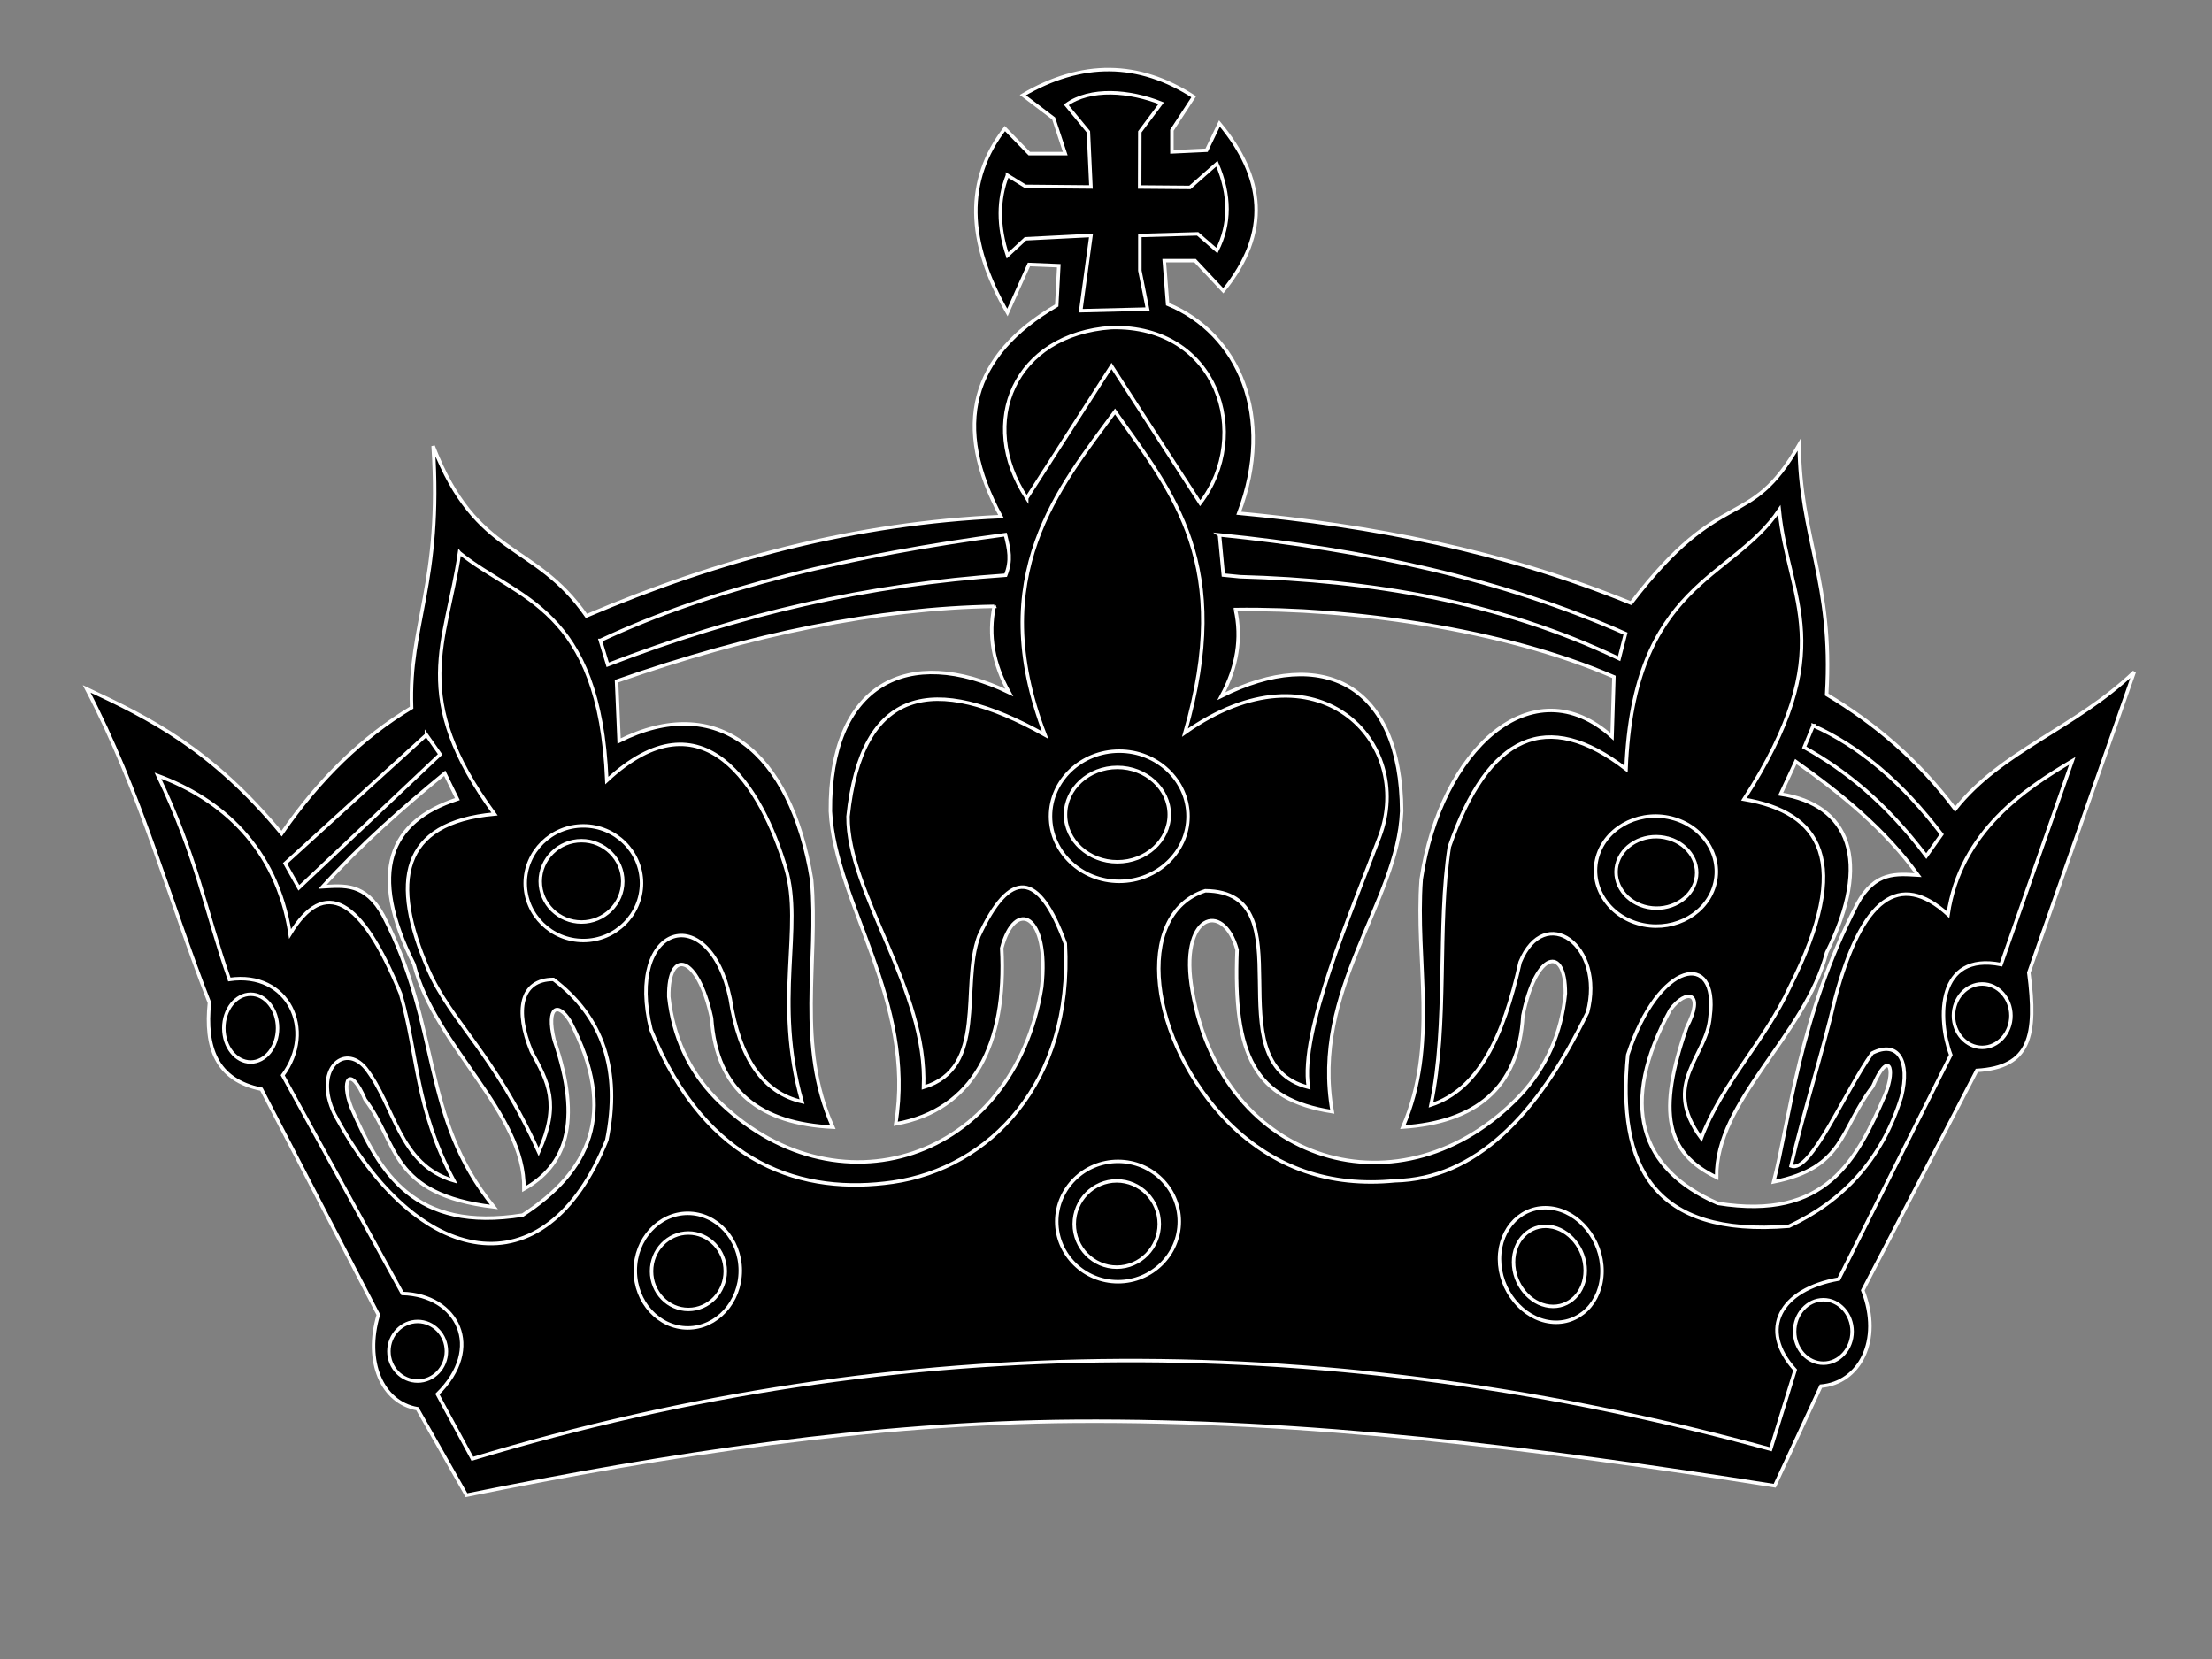
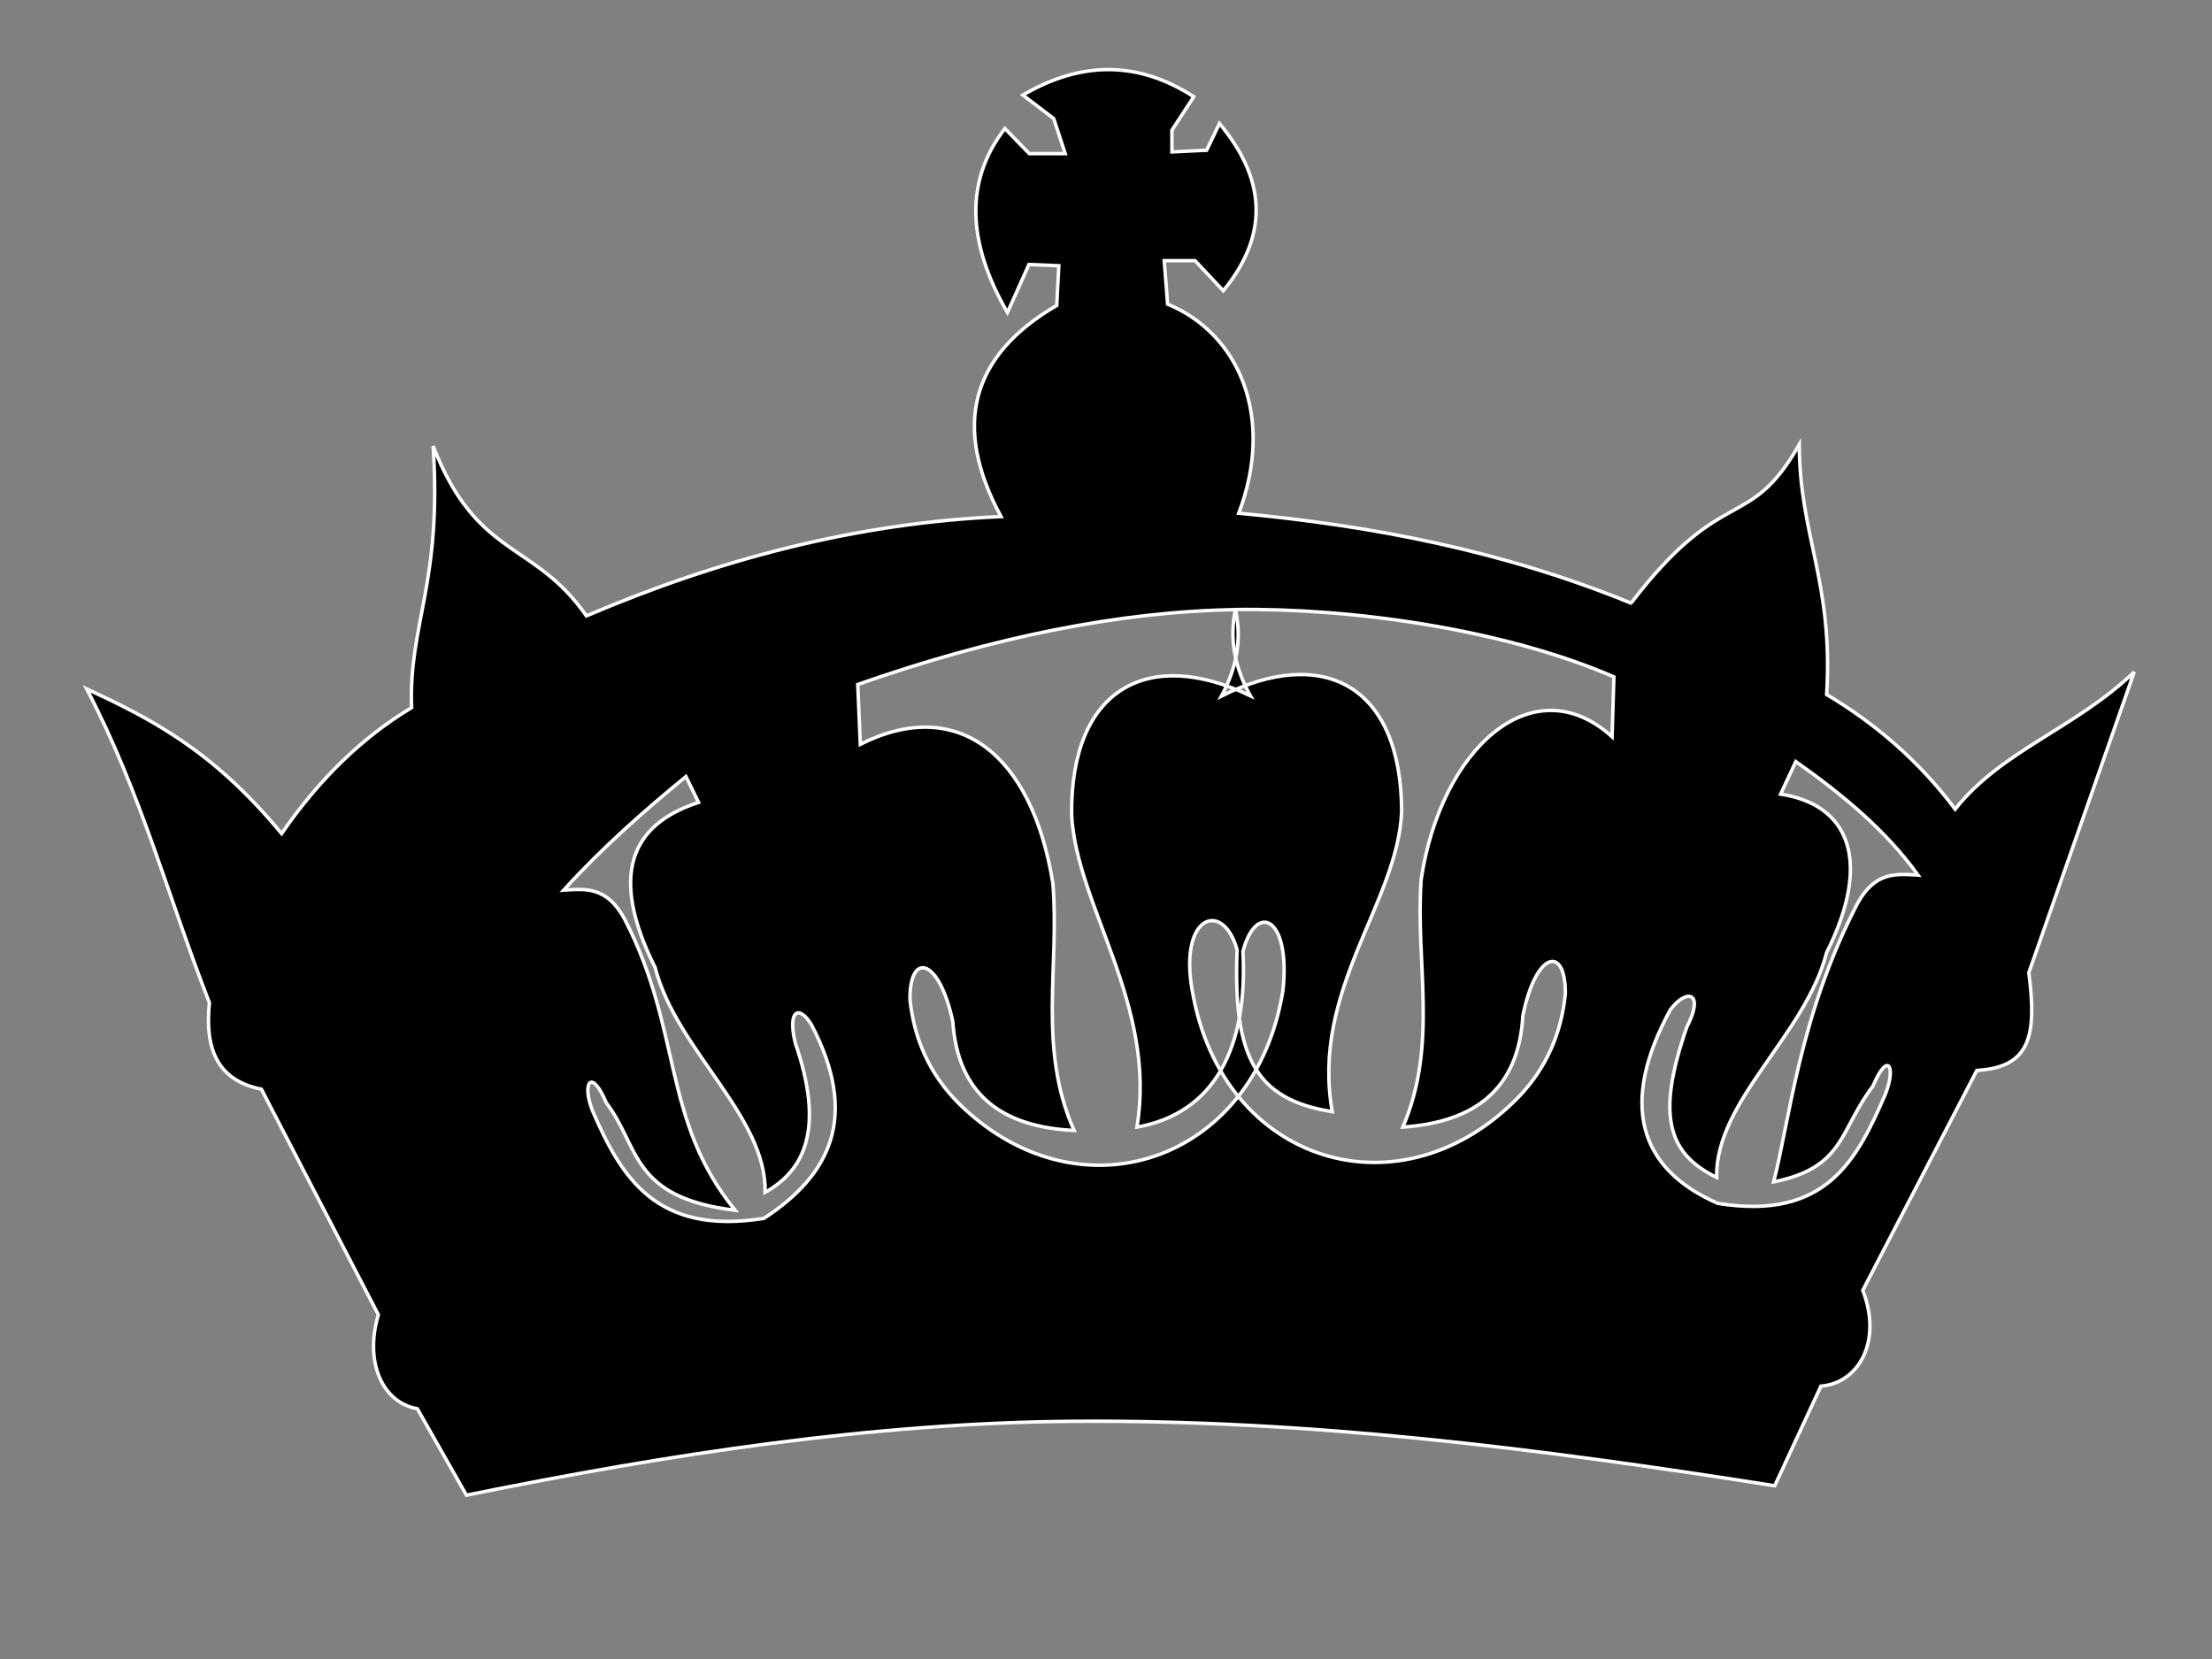
<svg xmlns="http://www.w3.org/2000/svg" width="640" height="480">
  <rect width="100%" height="100%" fill="#808080" stroke="none" />
  <title>Black keep calm crown</title>
  <g>
    <title>Layer 1</title>
    <g id="layer1">
      <g id="g2392">
-         <path fill="#000000" fill-rule="evenodd" stroke="#ffffff" id="path16" d="m471.927,174.51c-37.213,-15.209 -75.185,-22.434 -113.517,-26.022c10.608,-28.055 -0.084,-52.035 -20.587,-60.491l-0.975,-12.58l8.918,0l8.173,8.702c13.829,-16.892 11.79,-32.94 -1.113,-48.386l-3.716,7.743l-10.037,0.475l0,-6.284l6.313,-9.677c-15.925,-10.309 -32.406,-10.468 -49.443,-0.475l8.918,6.771l3.344,10.161l-10.404,0l-7.06,-7.258c-11.447,14.841 -11.197,32.586 0.739,53.235l6.222,-13.9l8.645,0.358l-0.602,11.489c-24.904,14.552 -30.281,34.915 -16.124,61.095c-41.759,1.855 -81.53,12.344 -119.953,28.73c-15.202,-21.82 -31.66,-16.447 -44.356,-49.152c2.636,39.871 -7.107,51.431 -6.229,75.708c-14.204,8.517 -26.741,20.66 -37.6,36.433c-20.275,-24.525 -38.371,-33.448 -56.406,-41.874c15.598,29.731 23.672,60.539 35.514,90.815c-1.318,12.778 1.874,22.383 15.042,25.013l33.837,65.257c-4.036,13.415 0.975,25.378 11.279,27.193l14.204,25.013c58.492,-11.836 117.411,-20.957 175.902,-21.384c67.677,-0.477 133.276,7.723 202.627,18.655l13.365,-28.817c10.998,-0.901 17.822,-13.047 12.11,-27.728l33.001,-63.623c15.461,-0.903 17.411,-9.963 15.042,-28.274l30.496,-87.008c-17.267,16.496 -38.302,22.652 -51.806,39.694c-10.616,-14.138 -23.221,-24.833 -37.181,-33.172c1.95,-32.801 -7.799,-45.49 -7.935,-72.327c-14.547,25.627 -21.997,11.014 -48.659,45.899l0.014,-0.008zm16.056,122.794c5.383,-10.369 -0.008,-11.41 -4.699,-5.175c-14.882,27.322 -9.088,46.107 13.746,56.05c31.311,5.035 40.229,-12.56 48.455,-31.563c3.145,-7.951 0.815,-12.77 -3.603,-2.35c-9.665,12.6 -8.058,23.563 -28.712,27.687c4.607,-17.597 7.333,-47.853 24.196,-80.435c5.171,-9.489 11.386,-8.674 17.592,-8.319c-9.474,-13.133 -21.995,-23.393 -35.376,-32.862l-4.395,9.428c19.68,3.012 26.678,19.122 13.313,45.837c-6.132,23.921 -32.231,42.917 -31.827,65.041c-14.707,-7.078 -17.152,-18.795 -8.682,-43.32l-0.008,-0.02zm-130.54,-120.941c1.858,8.278 0.509,16.625 -4.046,25.04c29.125,-14.65 52.011,-3.5 52.142,33.349c-1.059,26.418 -26.345,51.646 -20.076,86.888c-22.4,-3.51 -28.721,-16.059 -27.54,-46.84c-4.022,-14.523 -17,-10.141 -12.932,12.014c8.659,50.094 60.638,65.866 94.805,30.147c7.6,-8.108 11.973,-17.942 13.114,-29.512c0.062,-14.074 -8.507,-12.291 -12.299,6.416c-1.203,21.323 -14.007,30.829 -34.723,32.238c10.367,-24.069 3.535,-47.802 5.309,-71.702c5.621,-37.542 32.178,-62.037 55.224,-41.239l0.534,-17.318c-32.081,-13.93 -76.337,-19.965 -109.512,-19.49l0,0.01zm-69.787,-0.952c-1.761,8.316 -0.314,16.635 4.34,24.962c-29.291,-14.077 -52.048,-2.47 -51.736,34.38c1.363,26.398 24.76,55.037 18.903,90.408c22.354,-3.956 32.178,-22.99 30.663,-50.835c3.853,-14.602 13.907,-9.935 11.576,11.301c-8.064,50.248 -59.855,67.054 -94.439,32.019c-7.692,-7.951 -12.186,-17.706 -13.457,-29.246c-0.23,-14.067 8.37,-12.461 12.375,6.167c1.454,21.305 14.364,30.553 35.095,31.555c-10.655,-23.863 -4.096,-47.723 -6.146,-71.583c-6.062,-37.423 -27.608,-54.245 -55.704,-40.141l-0.739,-17.308c38.963,-13.699 75.825,-21.104 109.276,-21.66l-0.008,-0.02zm-127.372,125.283c-2.217,-9.339 1.065,-11.062 4.699,-5.175c14.005,26.746 5.293,43.627 -13.748,56.04c-31.311,5.038 -41.34,-12.075 -49.574,-31.078c-3.145,-7.951 -0.441,-12.768 3.975,-2.35c9.665,12.6 6.947,27.441 37.265,31.078c-21.34,-26.309 -15.14,-51.725 -32.011,-84.31c-5.171,-9.489 -11.384,-8.674 -17.592,-8.309c11.242,-12.372 23.206,-22.878 35.378,-32.862l3.656,7.484c-19.681,6.405 -25.933,21.056 -12.568,47.771c6.132,23.921 32.233,42.917 31.829,65.051c11.728,-6.601 17.15,-18.795 8.682,-43.32" />
-         <path fill="#000000" fill-rule="evenodd" stroke="#ffffff" id="path18" d="m123.376,212.615l-40.884,37.204l3.975,7.06l40.884,-38.613l-3.975,-5.652zm401.232,-2.667c13.381,5.959 25.774,16.447 37.181,31.456l-4.455,6.284c-11.774,-15.562 -23.541,-24.921 -35.315,-31.453l2.597,-6.286l-0.008,0zm-171.775,-55.177l1.113,11.608l4.828,0.477c37.54,1.04 75.119,7.167 109.688,23.713l1.85,-7.258c-35.91,-15.871 -75.636,-24.297 -117.492,-28.55l0.014,0.01zm-179.131,30.532c32.81,-15.425 73.366,-24.733 117.198,-30.611c1.059,4.352 1.774,7.364 0.084,11.727c-39.886,2.715 -77.098,11.253 -115.157,25.924l-2.133,-7.04l0.008,0zm123.359,-41.178l24.539,-38.227l25.651,39.684c15.126,-19.747 5.042,-51.548 -25.651,-50.804c-28.019,1.903 -38.987,27.329 -24.539,49.357l0,-0.01zm-5.574,-93.404l5.2,3.203l18.957,0.178l-0.739,-15.97l-6.405,-7.791c6.923,-5.045 18.302,-4.124 27.464,-0.477l-6.177,8.278l-0.045,15.97l14.547,0.12l7.805,-6.89c3.899,9.111 3.899,17.498 0,25.16l-5.574,-4.837l-16.725,0.475l0,10.161l2.225,11.123l-19.331,0.477l2.971,-21.769l-18.957,0.959l-5.202,4.83c-2.778,-8.466 -2.778,-16.209 0,-23.229l-0.014,0.03zm-158.53,109.224c16.869,13.631 40.541,15.615 42.619,65.884c27.982,-26.061 44.799,1.944 51.812,25.449c5.12,17.148 -3.708,37.985 4.654,67.477c-11.188,-2.538 -18.111,-12.481 -20.776,-29.819c-6.032,-28.884 -30.548,-21.728 -22.909,9.012c16.153,39.831 44.54,47.744 69.931,44.094c27.891,-4.005 52.194,-28.67 49.938,-69.056c-7.631,-21.026 -15.978,-21.729 -25.04,-2.071c-5.325,14.561 2.658,38.135 -15.98,43.687c1.242,-28.195 -22.018,-56.397 -21.843,-78.364c3.899,-37.334 24.684,-41.727 57.008,-23.574c-17.762,-46.117 4.256,-71.774 20.242,-93.622c17.047,24.041 34.272,44.381 20.244,92.927c38.234,-26.964 66.603,2.726 56.33,30.058c-8.37,22.274 -23.213,56.534 -20.632,72.565c-28.058,-7.159 0.349,-56.636 -29.833,-56.864c-20.952,6.702 -16.512,43.688 6.923,67.271c13.137,12.938 29.123,18.488 47.952,16.635c23.098,-0.525 41.149,-18.627 55.733,-48.754c5.065,-19.48 -12.406,-31.732 -19.519,-14.493c-4.89,22.018 -12.217,36.887 -25.789,41.328c5.026,-23.485 1.737,-51.676 5.317,-74.694c11.248,-32.616 28.293,-40.12 51.126,-22.495c2.156,-53.938 30.755,-54.682 44.327,-74.984c2.605,26.34 17.836,40.161 -10.207,83.709c22.164,3.797 31.661,17.803 13.291,54.275c-7.099,15.544 -19.628,27.797 -25.645,43.815c-11.811,-15.981 1.692,-23.475 2.544,-35.222c2.544,-19.221 -14.798,-16.465 -23.824,11.093c-3.092,31.893 7.138,52.809 46.68,49.568c15.354,-7.187 26.793,-18.965 32.506,-37.453c2.605,-10.329 -0.93,-16.427 -8.454,-12.631c-7.822,10.874 -17.83,34.956 -23.488,32.654c3.664,-15.889 9.131,-32.722 12.802,-48.614c7.67,-28.897 18.546,-36.934 32.636,-24.119c3.556,-24.208 22.755,-36.689 35.932,-44.47l-20.601,58.925c-18.614,-3.708 -18.462,15.732 -14.539,26.16l-32.406,64.843c-16.992,2.984 -23.336,14.524 -12.628,26.299l-7.091,22.939c-125.909,-34.567 -251.14,-34.775 -375.627,2.766l-10.121,-18.716c13.669,-13.402 5.857,-28.659 -10.123,-29.124l-34.629,-63.11c9.678,-13.006 1.636,-30.263 -15.446,-27.736c-6.879,-19.647 -9.421,-35.549 -20.648,-58.965c18.119,6.692 34.325,20.592 38.224,45.79c9.94,-16.404 20.603,-10.625 31.966,17.328c5.149,18.023 4.151,32.766 15.446,54.088c-15.98,-4.619 -17.045,-21.731 -25.567,-32.596c-6.216,-7.395 -15.097,0.457 -9.056,13.176c23.884,44.846 61.005,52.243 78.849,7.624c4.083,-20.104 -1.065,-35.6 -15.446,-46.465c-9.587,0 -11.188,9.012 -6.389,20.797c4.966,9.012 8.339,15.257 2.125,29.126c-12.878,-28.571 -25.407,-37.63 -31.966,-52.799c-10.92,-25.279 -8.24,-42.467 19.178,-44.977c-24.949,-34.09 -13.937,-49.348 -10.121,-75.588l0.008,0.01zm349.801,82.628c6.124,1.764 9.544,7.624 7.608,13.044c-1.934,5.413 -8.515,8.398 -14.644,6.634c-6.124,-1.767 -9.544,-7.624 -7.61,-13.037c1.936,-5.413 8.508,-8.398 14.638,-6.631l0.008,-0.01zm1.622,-5.679c9.177,2.715 14.303,11.737 11.402,20.074c-2.895,8.337 -12.757,12.925 -21.942,10.21c-9.177,-2.715 -14.303,-11.737 -11.402,-20.074c2.895,-8.337 12.757,-12.928 21.935,-10.21l0.008,0zm89.132,47.791c4.578,0 8.318,4.124 8.318,9.179c0,5.055 -3.74,9.179 -8.318,9.179c-4.578,0 -8.317,-4.124 -8.317,-9.179c0,-5.055 3.74,-9.179 8.317,-9.179zm-45.955,91.368c4.576,0 8.316,4.124 8.316,9.182c0,5.055 -3.74,9.179 -8.316,9.179c-4.578,0 -8.317,-4.124 -8.317,-9.179c0,-5.058 3.74,-9.182 8.317,-9.182zm-78.88,-26.528c8.171,0.952 14.836,9.141 14.836,18.211c0,9.08 -6.664,15.704 -14.836,14.752c-8.165,-0.952 -14.83,-9.141 -14.83,-18.221c0,-9.07 6.664,-15.704 14.83,-14.742zm-0.39,5.345c5.713,0.665 10.375,6.393 10.375,12.737c0,6.345 -4.662,10.976 -10.375,10.311c-5.711,-0.665 -10.373,-6.395 -10.373,-12.74c0,-6.344 4.662,-10.973 10.373,-10.309zm-124.447,-137.538c10.959,0 19.893,8.459 19.893,18.836c0,10.369 -8.934,18.836 -19.893,18.836c-10.959,0 -19.901,-8.456 -19.901,-18.836c0,-10.369 8.941,-18.836 19.901,-18.836zm-0.548,4.7c8.263,0 15.011,6.136 15.011,13.661c0,7.514 -6.74,13.651 -15.011,13.651c-8.263,0 -15.011,-6.137 -15.011,-13.651c0,-7.525 6.74,-13.661 15.011,-13.661zm0.183,113.982c9.764,0 17.731,7.822 17.731,17.417c0,9.598 -7.961,17.419 -17.731,17.419c-9.764,0 -17.731,-7.821 -17.731,-17.419c0,-9.595 7.959,-17.417 17.731,-17.417zm-0.367,5.652c6.771,0 12.301,5.601 12.301,12.481c0,6.87 -5.522,12.481 -12.301,12.481c-6.769,0 -12.299,-5.601 -12.299,-12.481c0,-6.87 5.522,-12.481 12.299,-12.481zm-154.865,-98.428c6.573,0 11.942,5.283 11.942,11.765c0,6.484 -5.362,11.768 -11.942,11.768c-6.574,0 -11.936,-5.284 -11.936,-11.768c0,-6.482 5.362,-11.765 11.936,-11.765zm0.54,-4.284c9.269,0 16.824,7.446 16.824,16.584c0,9.131 -7.555,16.585 -16.824,16.585c-9.261,0 -16.824,-7.443 -16.824,-16.585c0,-9.128 7.555,-16.584 16.824,-16.584zm30.213,112.089c8.37,0 15.194,7.456 15.194,16.585c0,9.131 -6.824,16.585 -15.194,16.585c-8.37,0 -15.194,-7.443 -15.194,-16.585c0,-9.128 6.824,-16.585 15.194,-16.585zm0.183,5.7c5.878,0 10.669,4.966 10.669,11.062c0,6.088 -4.79,11.065 -10.669,11.065c-5.873,0 -10.671,-4.966 -10.671,-11.065c0,-6.096 4.79,-11.062 10.671,-11.062zm-78.34,25.596c4.578,0 8.318,3.865 8.318,8.623c0,4.751 -3.732,8.626 -8.318,8.626c-4.578,0 -8.318,-3.868 -8.318,-8.626c0,-4.748 3.74,-8.623 8.318,-8.623zm-48.308,-94.673c4.28,0 7.776,4.403 7.776,9.806c0,5.403 -3.496,9.804 -7.776,9.804c-4.282,0 -7.777,-4.401 -7.777,-9.804c0,-5.403 3.496,-9.806 7.777,-9.806" />
+         <path fill="#000000" fill-rule="evenodd" stroke="#ffffff" id="path16" d="m471.927,174.51c-37.213,-15.209 -75.185,-22.434 -113.517,-26.022c10.608,-28.055 -0.084,-52.035 -20.587,-60.491l-0.975,-12.58l8.918,0l8.173,8.702c13.829,-16.892 11.79,-32.94 -1.113,-48.386l-3.716,7.743l-10.037,0.475l0,-6.284l6.313,-9.677c-15.925,-10.309 -32.406,-10.468 -49.443,-0.475l8.918,6.771l3.344,10.161l-10.404,0l-7.06,-7.258c-11.447,14.841 -11.197,32.586 0.739,53.235l6.222,-13.9l8.645,0.358l-0.602,11.489c-24.904,14.552 -30.281,34.915 -16.124,61.095c-41.759,1.855 -81.53,12.344 -119.953,28.73c-15.202,-21.82 -31.66,-16.447 -44.356,-49.152c2.636,39.871 -7.107,51.431 -6.229,75.708c-14.204,8.517 -26.741,20.66 -37.6,36.433c-20.275,-24.525 -38.371,-33.448 -56.406,-41.874c15.598,29.731 23.672,60.539 35.514,90.815c-1.318,12.778 1.874,22.383 15.042,25.013l33.837,65.257c-4.036,13.415 0.975,25.378 11.279,27.193l14.204,25.013c58.492,-11.836 117.411,-20.957 175.902,-21.384c67.677,-0.477 133.276,7.723 202.627,18.655l13.365,-28.817c10.998,-0.901 17.822,-13.047 12.11,-27.728l33.001,-63.623c15.461,-0.903 17.411,-9.963 15.042,-28.274l30.496,-87.008c-17.267,16.496 -38.302,22.652 -51.806,39.694c-10.616,-14.138 -23.221,-24.833 -37.181,-33.172c1.95,-32.801 -7.799,-45.49 -7.935,-72.327c-14.547,25.627 -21.997,11.014 -48.659,45.899l0.014,-0.008zm16.056,122.794c5.383,-10.369 -0.008,-11.41 -4.699,-5.175c-14.882,27.322 -9.088,46.107 13.746,56.05c31.311,5.035 40.229,-12.56 48.455,-31.563c3.145,-7.951 0.815,-12.77 -3.603,-2.35c-9.665,12.6 -8.058,23.563 -28.712,27.687c4.607,-17.597 7.333,-47.853 24.196,-80.435c5.171,-9.489 11.386,-8.674 17.592,-8.319c-9.474,-13.133 -21.995,-23.393 -35.376,-32.862l-4.395,9.428c19.68,3.012 26.678,19.122 13.313,45.837c-6.132,23.921 -32.231,42.917 -31.827,65.041c-14.707,-7.078 -17.152,-18.795 -8.682,-43.32l-0.008,-0.02zm-130.54,-120.941c1.858,8.278 0.509,16.625 -4.046,25.04c29.125,-14.65 52.011,-3.5 52.142,33.349c-1.059,26.418 -26.345,51.646 -20.076,86.888c-22.4,-3.51 -28.721,-16.059 -27.54,-46.84c-4.022,-14.523 -17,-10.141 -12.932,12.014c8.659,50.094 60.638,65.866 94.805,30.147c7.6,-8.108 11.973,-17.942 13.114,-29.512c0.062,-14.074 -8.507,-12.291 -12.299,6.416c-1.203,21.323 -14.007,30.829 -34.723,32.238c10.367,-24.069 3.535,-47.802 5.309,-71.702c5.621,-37.542 32.178,-62.037 55.224,-41.239l0.534,-17.318c-32.081,-13.93 -76.337,-19.965 -109.512,-19.49l0,0.01zc-1.761,8.316 -0.314,16.635 4.34,24.962c-29.291,-14.077 -52.048,-2.47 -51.736,34.38c1.363,26.398 24.76,55.037 18.903,90.408c22.354,-3.956 32.178,-22.99 30.663,-50.835c3.853,-14.602 13.907,-9.935 11.576,11.301c-8.064,50.248 -59.855,67.054 -94.439,32.019c-7.692,-7.951 -12.186,-17.706 -13.457,-29.246c-0.23,-14.067 8.37,-12.461 12.375,6.167c1.454,21.305 14.364,30.553 35.095,31.555c-10.655,-23.863 -4.096,-47.723 -6.146,-71.583c-6.062,-37.423 -27.608,-54.245 -55.704,-40.141l-0.739,-17.308c38.963,-13.699 75.825,-21.104 109.276,-21.66l-0.008,-0.02zm-127.372,125.283c-2.217,-9.339 1.065,-11.062 4.699,-5.175c14.005,26.746 5.293,43.627 -13.748,56.04c-31.311,5.038 -41.34,-12.075 -49.574,-31.078c-3.145,-7.951 -0.441,-12.768 3.975,-2.35c9.665,12.6 6.947,27.441 37.265,31.078c-21.34,-26.309 -15.14,-51.725 -32.011,-84.31c-5.171,-9.489 -11.384,-8.674 -17.592,-8.309c11.242,-12.372 23.206,-22.878 35.378,-32.862l3.656,7.484c-19.681,6.405 -25.933,21.056 -12.568,47.771c6.132,23.921 32.233,42.917 31.829,65.051c11.728,-6.601 17.15,-18.795 8.682,-43.32" />
      </g>
    </g>
  </g>
</svg>